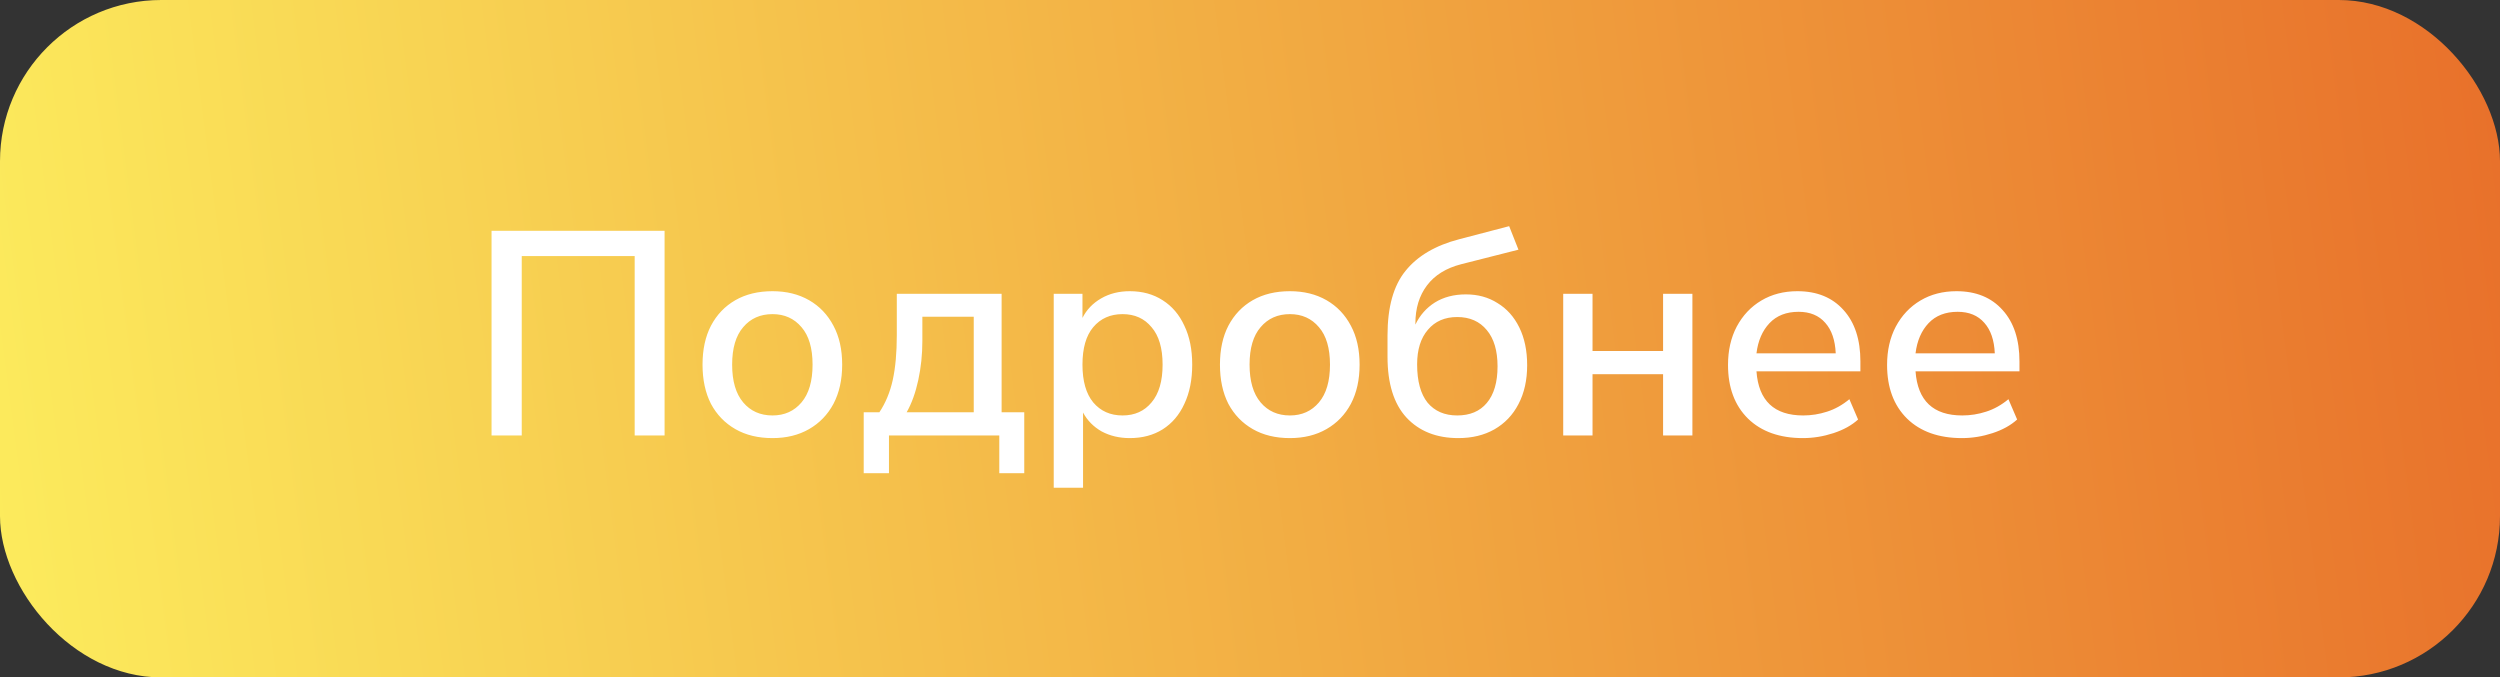
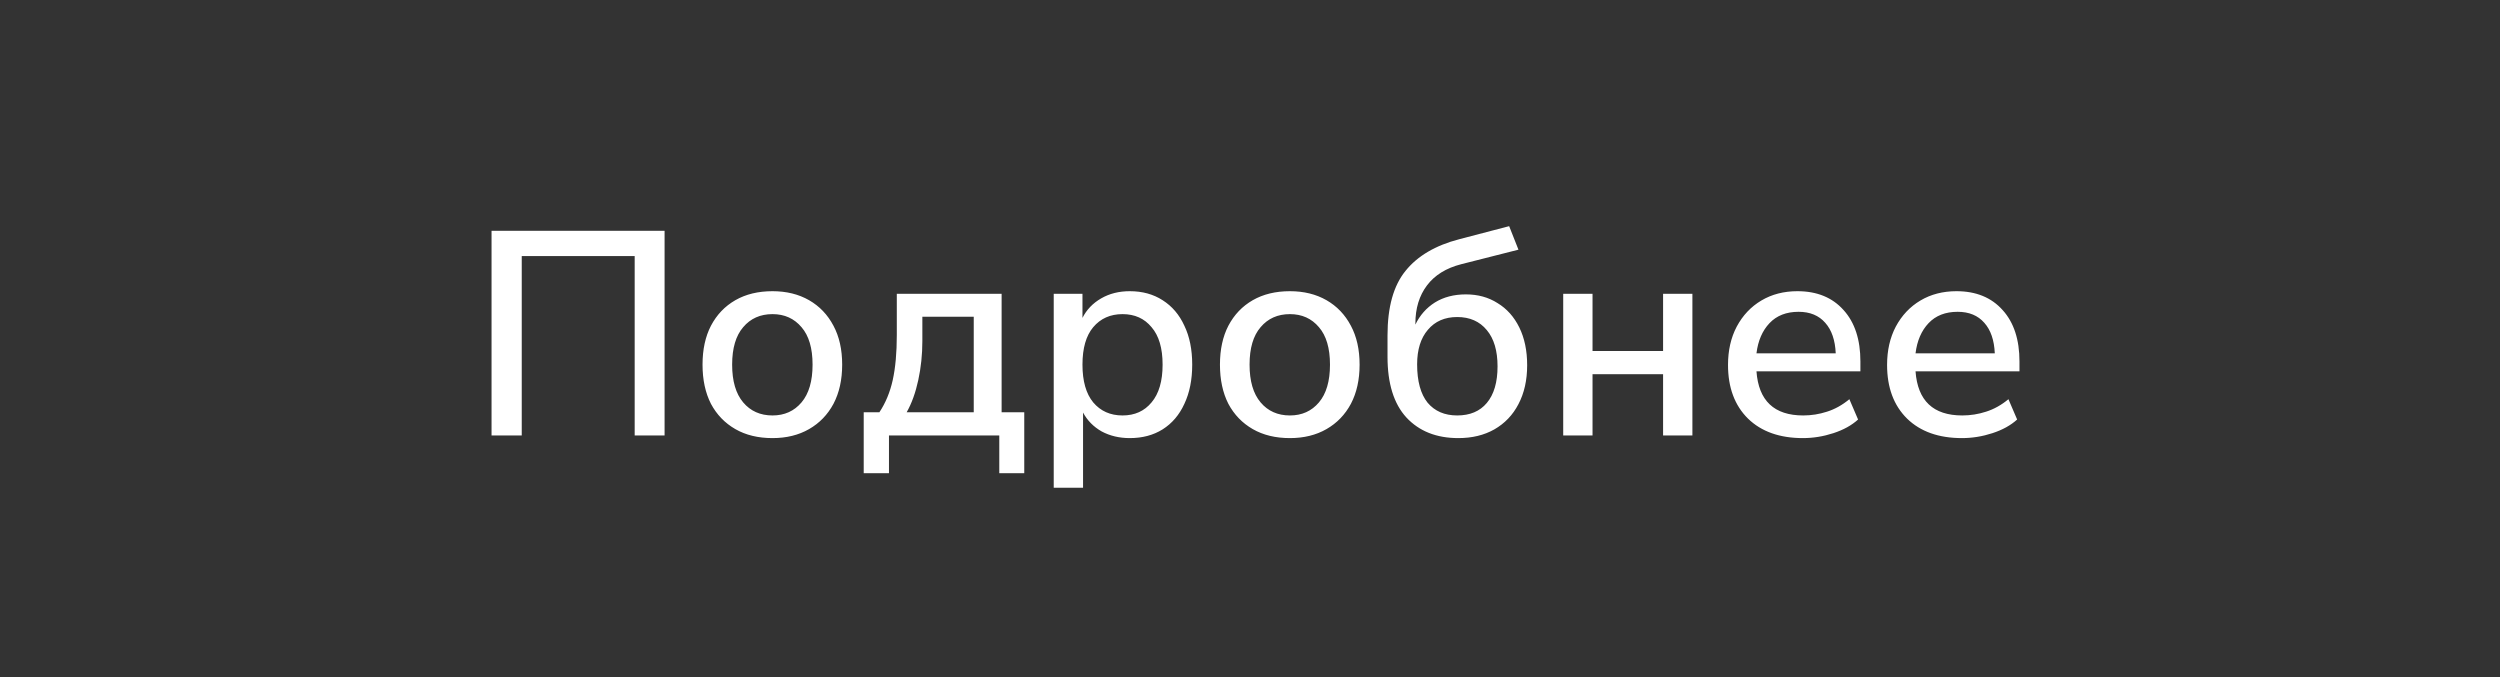
<svg xmlns="http://www.w3.org/2000/svg" width="155" height="42" viewBox="0 0 155 42" fill="none">
  <rect x="0" y="0" width="155" height="42" fill="#333333" stroke="none" />
-   <rect width="155" height="42" rx="10" fill="url(#paint0_linear_485_234)" />
  <path d="M30.476 27V14.31H41.204V27H39.35V15.876H32.348V27H30.476ZM47.895 27.162C47.007 27.162 46.239 26.976 45.591 26.604C44.943 26.232 44.439 25.71 44.079 25.038C43.731 24.354 43.557 23.544 43.557 22.608C43.557 21.672 43.731 20.868 44.079 20.196C44.439 19.512 44.943 18.984 45.591 18.612C46.239 18.24 47.007 18.054 47.895 18.054C48.759 18.054 49.515 18.24 50.163 18.612C50.811 18.984 51.315 19.512 51.675 20.196C52.035 20.868 52.215 21.672 52.215 22.608C52.215 23.544 52.035 24.354 51.675 25.038C51.315 25.71 50.811 26.232 50.163 26.604C49.515 26.976 48.759 27.162 47.895 27.162ZM47.895 25.758C48.639 25.758 49.239 25.488 49.695 24.948C50.151 24.408 50.379 23.628 50.379 22.608C50.379 21.588 50.151 20.814 49.695 20.286C49.239 19.746 48.639 19.476 47.895 19.476C47.139 19.476 46.533 19.746 46.077 20.286C45.621 20.814 45.393 21.588 45.393 22.608C45.393 23.628 45.621 24.408 46.077 24.948C46.533 25.488 47.139 25.758 47.895 25.758ZM53.55 29.34V25.56H54.522C54.906 24.984 55.182 24.318 55.35 23.562C55.518 22.794 55.602 21.864 55.602 20.772V18.216H62.1V25.56H63.504V29.34H61.956V27H55.116V29.34H53.55ZM56.214 25.56H60.372V19.638H57.186V21.15C57.186 21.978 57.102 22.782 56.934 23.562C56.766 24.342 56.526 25.008 56.214 25.56ZM65.331 30.24V18.216H67.113V19.71C67.365 19.206 67.749 18.804 68.265 18.504C68.781 18.204 69.375 18.054 70.047 18.054C70.827 18.054 71.505 18.24 72.081 18.612C72.669 18.984 73.119 19.512 73.431 20.196C73.755 20.868 73.917 21.672 73.917 22.608C73.917 23.544 73.755 24.354 73.431 25.038C73.119 25.722 72.669 26.25 72.081 26.622C71.505 26.982 70.827 27.162 70.047 27.162C69.399 27.162 68.817 27.024 68.301 26.748C67.797 26.46 67.413 26.07 67.149 25.578V30.24H65.331ZM69.597 25.758C70.353 25.758 70.953 25.488 71.397 24.948C71.853 24.408 72.081 23.628 72.081 22.608C72.081 21.588 71.853 20.814 71.397 20.286C70.953 19.746 70.353 19.476 69.597 19.476C68.841 19.476 68.235 19.746 67.779 20.286C67.335 20.814 67.113 21.588 67.113 22.608C67.113 23.628 67.335 24.408 67.779 24.948C68.235 25.488 68.841 25.758 69.597 25.758ZM79.975 27.162C79.087 27.162 78.319 26.976 77.671 26.604C77.023 26.232 76.519 25.71 76.159 25.038C75.811 24.354 75.637 23.544 75.637 22.608C75.637 21.672 75.811 20.868 76.159 20.196C76.519 19.512 77.023 18.984 77.671 18.612C78.319 18.24 79.087 18.054 79.975 18.054C80.839 18.054 81.595 18.24 82.243 18.612C82.891 18.984 83.395 19.512 83.755 20.196C84.115 20.868 84.295 21.672 84.295 22.608C84.295 23.544 84.115 24.354 83.755 25.038C83.395 25.71 82.891 26.232 82.243 26.604C81.595 26.976 80.839 27.162 79.975 27.162ZM79.975 25.758C80.719 25.758 81.319 25.488 81.775 24.948C82.231 24.408 82.459 23.628 82.459 22.608C82.459 21.588 82.231 20.814 81.775 20.286C81.319 19.746 80.719 19.476 79.975 19.476C79.219 19.476 78.613 19.746 78.157 20.286C77.701 20.814 77.473 21.588 77.473 22.608C77.473 23.628 77.701 24.408 78.157 24.948C78.613 25.488 79.219 25.758 79.975 25.758ZM90.418 27.162C89.062 27.162 87.988 26.736 87.196 25.884C86.416 25.032 86.026 23.778 86.026 22.122V20.79C86.026 19.038 86.398 17.706 87.142 16.794C87.886 15.87 88.996 15.216 90.472 14.832L93.568 14.022L94.144 15.48L90.598 16.38C89.662 16.62 88.954 17.058 88.474 17.694C87.994 18.33 87.754 19.116 87.754 20.052V20.124C88.03 19.548 88.432 19.092 88.96 18.756C89.5 18.42 90.142 18.252 90.886 18.252C91.63 18.252 92.284 18.432 92.848 18.792C93.424 19.14 93.874 19.644 94.198 20.304C94.522 20.964 94.684 21.744 94.684 22.644C94.684 23.568 94.504 24.372 94.144 25.056C93.796 25.728 93.298 26.25 92.65 26.622C92.014 26.982 91.27 27.162 90.418 27.162ZM90.346 25.758C91.138 25.758 91.75 25.5 92.182 24.984C92.626 24.456 92.848 23.7 92.848 22.716C92.848 21.744 92.626 20.994 92.182 20.466C91.738 19.926 91.126 19.656 90.346 19.656C89.578 19.656 88.972 19.92 88.528 20.448C88.084 20.964 87.862 21.678 87.862 22.59C87.862 23.634 88.078 24.426 88.51 24.966C88.954 25.494 89.566 25.758 90.346 25.758ZM96.919 27V18.216H98.737V21.762H103.111V18.216H104.929V27H103.111V23.202H98.737V27H96.919ZM111.781 27.162C110.341 27.162 109.207 26.76 108.379 25.956C107.551 25.14 107.137 24.03 107.137 22.626C107.137 21.726 107.317 20.934 107.677 20.25C108.049 19.554 108.559 19.014 109.207 18.63C109.855 18.246 110.599 18.054 111.439 18.054C112.651 18.054 113.605 18.444 114.301 19.224C114.997 19.992 115.345 21.054 115.345 22.41V23.022H108.901C109.033 24.846 109.999 25.758 111.799 25.758C112.303 25.758 112.795 25.68 113.275 25.524C113.767 25.368 114.229 25.11 114.661 24.75L115.201 26.01C114.805 26.37 114.295 26.652 113.671 26.856C113.047 27.06 112.417 27.162 111.781 27.162ZM111.511 19.332C110.755 19.332 110.155 19.566 109.711 20.034C109.267 20.502 108.997 21.126 108.901 21.906H113.815C113.779 21.09 113.563 20.46 113.167 20.016C112.771 19.56 112.219 19.332 111.511 19.332ZM121.643 27.162C120.203 27.162 119.069 26.76 118.241 25.956C117.413 25.14 116.999 24.03 116.999 22.626C116.999 21.726 117.179 20.934 117.539 20.25C117.911 19.554 118.421 19.014 119.069 18.63C119.717 18.246 120.461 18.054 121.301 18.054C122.513 18.054 123.467 18.444 124.163 19.224C124.859 19.992 125.207 21.054 125.207 22.41V23.022H118.763C118.895 24.846 119.861 25.758 121.661 25.758C122.165 25.758 122.657 25.68 123.137 25.524C123.629 25.368 124.091 25.11 124.523 24.75L125.063 26.01C124.667 26.37 124.157 26.652 123.533 26.856C122.909 27.06 122.279 27.162 121.643 27.162ZM121.373 19.332C120.617 19.332 120.017 19.566 119.573 20.034C119.129 20.502 118.859 21.126 118.763 21.906H123.677C123.641 21.09 123.425 20.46 123.029 20.016C122.633 19.56 122.081 19.332 121.373 19.332Z" fill="white" />
  <defs>
    <linearGradient id="paint0_linear_485_234" x1="-9.93292e-07" y1="44.879" x2="159.528" y2="24.035" gradientUnits="userSpaceOnUse">
      <stop stop-color="#FCEC5D" />
      <stop offset="1" stop-color="#E86F2A" />
    </linearGradient>
  </defs>
</svg>